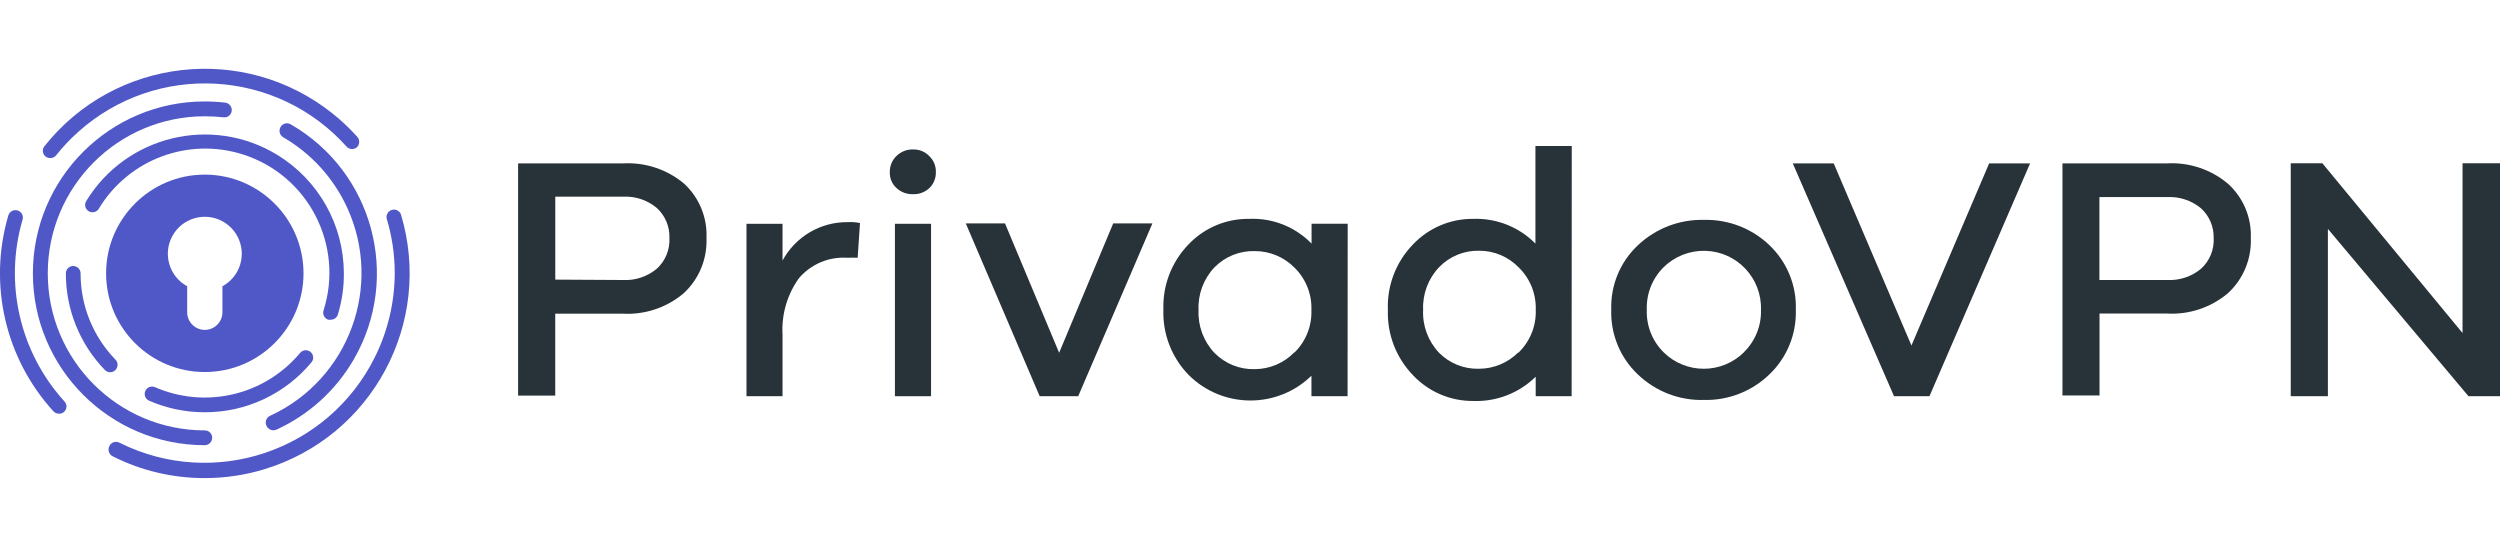
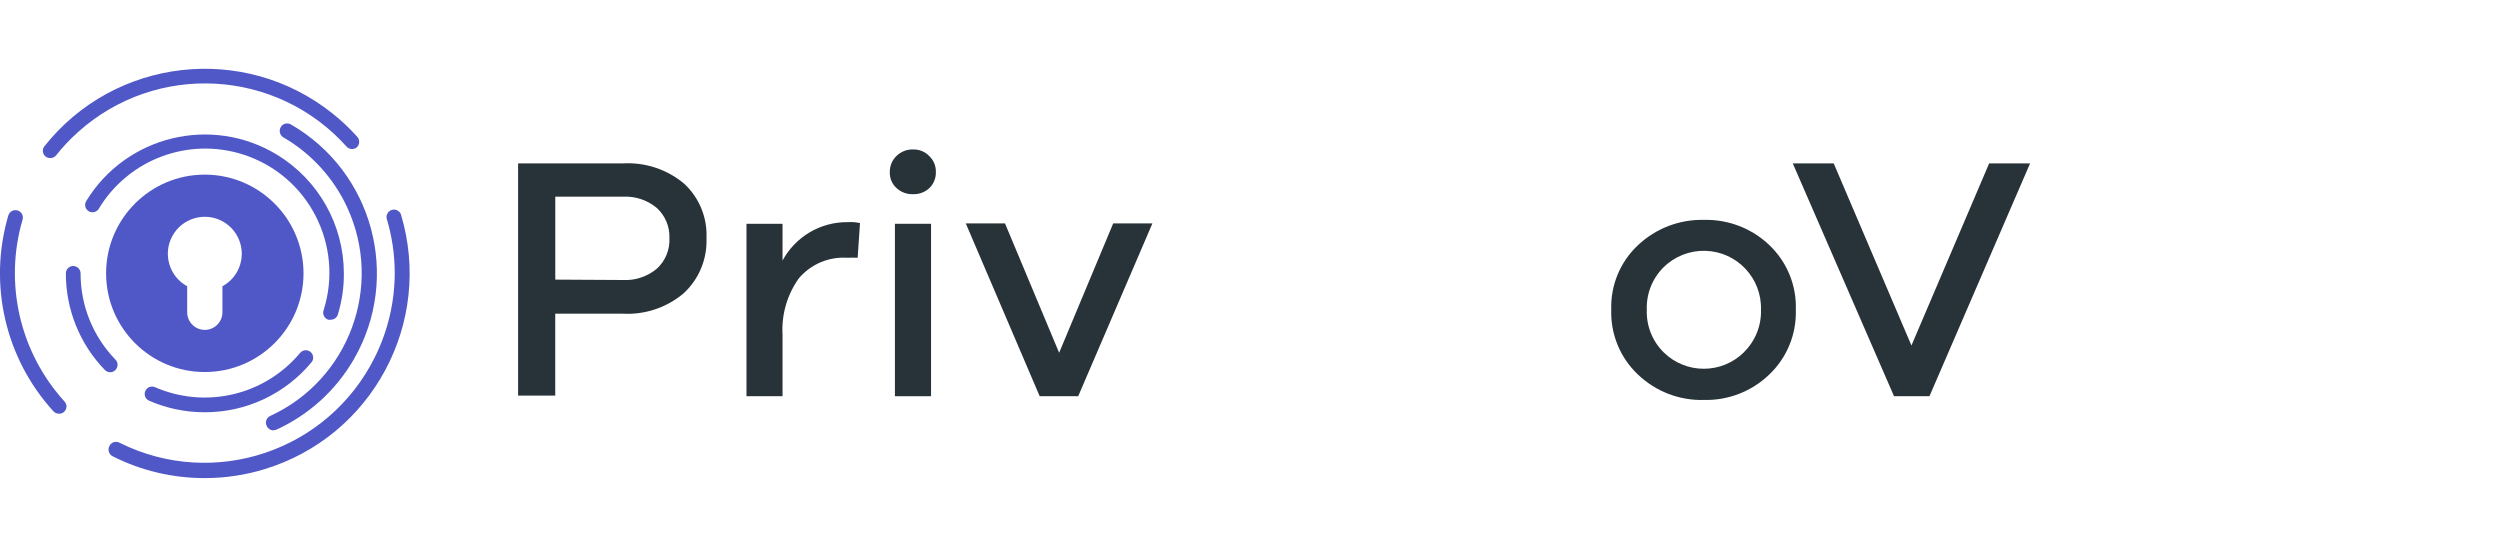
<svg xmlns="http://www.w3.org/2000/svg" id="a" width="640" height="140" viewBox="0 0 640 140">
  <g>
    <path d="M5.78,56.22c.29-1.01-.29-2.06-1.3-2.35s-2.06,.29-2.35,1.3c-5.18,17.58-.8,36.6,11.56,50.14,.37,.38,.88,.6,1.42,.6,.49,.01,.97-.17,1.33-.51,.74-.71,.77-1.89,.06-2.63C5.06,90.17,1,72.54,5.78,56.22Z" style="fill:#5058c8;" />
    <path d="M102.62,54.83c-.35-.83-1.24-1.31-2.12-1.14-1.04,.2-1.72,1.2-1.52,2.24,1.38,4.55,2.08,9.29,2.07,14.05-.03,7.47-1.78,14.84-5.12,21.52-12,24.07-41.24,33.85-65.31,21.85-.03-.02-.07-.04-.11-.05-.94-.45-2.07-.05-2.51,.89h0c-.49,.97-.11,2.13,.84,2.62,7.31,3.69,15.4,5.6,23.59,5.58,5.13,0,10.24-.75,15.16-2.24,27.71-8.37,43.4-37.62,35.03-65.33Z" style="fill:#5058c8;" />
    <path d="M11.68,40.07c.34,.26,.75,.4,1.18,.39,.59,.02,1.15-.24,1.52-.71,1.7-2.15,3.59-4.14,5.63-5.97,20.02-17.94,50.79-16.25,68.73,3.77,.69,.74,1.84,.81,2.62,.16,.73-.7,.79-1.84,.16-2.62-1.99-2.23-4.17-4.28-6.5-6.13C62.32,10.97,29.35,14.77,11.36,37.45c-.63,.81-.49,1.98,.31,2.62Z" style="fill:#5058c8;" />
-     <path d="M54.32,112.07c0-1.04-.84-1.89-1.89-1.89-22.2,0-40.2-18-40.2-40.2S30.23,29.77,52.43,29.77c1.6,0,3.2,.08,4.8,.26h.05c1.02,.11,1.94-.63,2.04-1.65h0c.12-1.04-.62-1.97-1.65-2.1-1.75-.21-3.5-.31-5.26-.31-24.3,0-44,19.71-43.99,44.01,0,24.3,19.71,44,44.01,43.99,1.05-.01,1.89-.87,1.89-1.91Z" style="fill:#5058c8;" />
-     <path d="M69.96,110.15c.28,0,.55-.05,.81-.16,8.33-3.81,15.27-10.12,19.84-18.06,12.13-21.06,4.89-47.96-16.17-60.09l-.05-.03c-.91-.51-2.06-.2-2.57,.71h0c-.53,.91-.23,2.09,.68,2.62,7.16,4.15,12.87,10.42,16.34,17.94,9.3,20.16,.49,44.05-19.67,53.35-.05,.02-.09,.04-.14,.07-.92,.49-1.27,1.63-.78,2.55,.3,.67,.97,1.1,1.7,1.1Z" style="fill:#5058c8;" />
+     <path d="M69.96,110.15c.28,0,.55-.05,.81-.16,8.33-3.81,15.27-10.12,19.84-18.06,12.13-21.06,4.89-47.96-16.17-60.09c-.91-.51-2.06-.2-2.57,.71h0c-.53,.91-.23,2.09,.68,2.62,7.16,4.15,12.87,10.42,16.34,17.94,9.3,20.16,.49,44.05-19.67,53.35-.05,.02-.09,.04-.14,.07-.92,.49-1.27,1.63-.78,2.55,.3,.67,.97,1.1,1.7,1.1Z" style="fill:#5058c8;" />
    <path d="M18.75,68.09c-1.04,0-1.89,.84-1.89,1.89-.02,9.23,3.56,18.11,9.99,24.74,.36,.36,.85,.57,1.36,.58,.52,0,1.01-.22,1.36-.6,.71-.73,.71-1.89,0-2.62-5.75-5.92-8.96-13.85-8.94-22.09,0-1.04-.84-1.89-1.89-1.89Z" style="fill:#5058c8;" />
    <path d="M38.17,102.58c4.5,1.96,9.35,2.97,14.26,2.96,10.56,.02,20.57-4.67,27.31-12.79,.67-.8,.55-1.99-.25-2.66-.8-.67-1.99-.55-2.66,.25-9.06,10.85-24.18,14.43-37.14,8.78-.96-.42-2.07,.01-2.49,.97-.42,.96,.01,2.07,.97,2.49Z" style="fill:#5058c8;" />
    <path d="M84.04,81.85c.19,.03,.39,.03,.58,0,.88,.03,1.66-.54,1.89-1.39,1.03-3.4,1.55-6.93,1.52-10.48-.02-12.39-6.47-23.87-17.04-30.33-16.78-10.24-38.68-4.95-48.92,11.83-.54,.89-.26,2.05,.63,2.59,.89,.54,2.05,.26,2.59-.63,7.59-12.62,22.87-18.37,36.9-13.9,16.73,5.34,25.96,23.22,20.63,39.95-.31,.99,.24,2.05,1.23,2.36Z" style="fill:#5058c8;" />
    <path d="M52.43,95.24c13.95,0,25.27-11.31,25.27-25.27-.01-13.95-11.32-25.25-25.27-25.27-13.95,0-25.27,11.31-25.27,25.27s11.31,25.27,25.27,25.27Zm-8.32-34.79c2.49-4.59,8.23-6.3,12.83-3.81,4.59,2.49,6.3,8.23,3.81,12.83-.87,1.61-2.2,2.94-3.81,3.81v6.66c0,2.49-2.02,4.51-4.51,4.51s-4.51-2.02-4.51-4.51v-6.66c-4.59-2.49-6.3-8.23-3.81-12.83Z" style="fill:#5058c8;" />
  </g>
  <g>
    <path d="M159.47,41.83h-26.84v59.44h9.51v-20.97h17.17c5.72,.34,11.35-1.53,15.73-5.24,3.9-3.61,6.02-8.74,5.82-14.05,.25-5.25-1.82-10.35-5.66-13.94-4.38-3.7-10.01-5.57-15.73-5.24Zm8.7,26.94c-2.43,2.04-5.54,3.08-8.7,2.91l-17.32-.1v-21.23h17.32c3.16-.17,6.28,.87,8.7,2.91,2.13,1.96,3.3,4.76,3.2,7.65,.16,2.97-1.01,5.85-3.2,7.86Z" style="fill:#283339;" />
    <path d="M217.13,56.87c-7-.12-13.47,3.67-16.8,9.83v-9.41h-9.23v44.14h9.23v-15.73c-.3-5.16,1.18-10.27,4.19-14.47,3.07-3.62,7.68-5.56,12.42-5.24,.87-.05,1.75-.05,2.62,0l.6-8.88c-1-.23-2.02-.31-3.04-.24Z" style="fill:#283339;" />
    <rect x="229.1" y="57.29" width="9.25" height="44.14" style="fill:#283339;" />
    <path d="M233.74,38.26c-1.6-.05-3.14,.57-4.27,1.7-1.1,1.06-1.7,2.53-1.68,4.06-.07,1.54,.54,3.04,1.68,4.09,1.15,1.08,2.69,1.66,4.27,1.6,1.56,.06,3.09-.52,4.22-1.6,1.09-1.08,1.68-2.56,1.62-4.09,.04-1.53-.57-3-1.68-4.06-1.09-1.13-2.6-1.75-4.17-1.7Z" style="fill:#283339;" />
    <polygon points="271.14 90.31 257.28 57.19 247.24 57.19 266.16 101.43 276.02 101.43 295.02 57.19 284.98 57.19 271.14 90.31" style="fill:#283339;" />
-     <path d="M335.75,62.35c-4.18-4.29-10-6.59-15.99-6.32-5.83-.08-11.44,2.28-15.46,6.5-4.34,4.45-6.68,10.48-6.47,16.69-.23,6.23,2.1,12.28,6.45,16.75,8.66,8.66,22.68,8.76,31.45,.21v5.24h9.25l.03-44.14h-9.25v5.06Zm-4.38,27.91v-.08c-2.65,2.74-6.3,4.3-10.12,4.32-3.87,.12-7.61-1.38-10.33-4.14-2.8-2.95-4.28-6.92-4.09-10.98-.19-4.06,1.29-8.01,4.09-10.96,2.72-2.76,6.46-4.26,10.33-4.14,3.8,0,7.45,1.51,10.12,4.22,2.92,2.85,4.5,6.8,4.35,10.88,.15,4.08-1.43,8.03-4.35,10.88Z" style="fill:#283339;" />
-     <path d="M393.06,62.35c-4.2-4.26-10.01-6.55-15.99-6.32-5.82-.04-11.39,2.35-15.38,6.58-4.34,4.48-6.65,10.54-6.39,16.77-.21,6.22,2.13,12.26,6.47,16.72,4,4.22,9.57,6.6,15.38,6.55,5.96,.22,11.74-2.03,15.99-6.21v4.98h9.2l.03-64.05h-9.3v24.98Zm-4.4,27.96v-.08c-2.67,2.67-6.29,4.17-10.06,4.17-3.83,.11-7.53-1.38-10.22-4.11-2.79-2.96-4.26-6.92-4.06-10.98-.17-4.05,1.31-8,4.11-10.93,2.67-2.76,6.38-4.28,10.22-4.19,3.81-.02,7.46,1.51,10.12,4.25,2.93,2.84,4.52,6.8,4.38,10.88,.16,4.14-1.48,8.15-4.48,11.01Z" style="fill:#283339;" />
    <path d="M452.95,62.74c-4.51-4.29-10.53-6.61-16.75-6.45-6.25-.15-12.3,2.17-16.85,6.45-4.58,4.27-7.08,10.31-6.87,16.56-.2,6.27,2.3,12.32,6.87,16.62,4.54,4.31,10.6,6.64,16.85,6.47,6.2,.15,12.21-2.18,16.69-6.47,4.55-4.3,7.04-10.35,6.84-16.62,.22-6.24-2.26-12.27-6.79-16.56Zm-6.5,27.44c-5.7,5.63-14.87,5.63-20.57,0-2.89-2.87-4.45-6.81-4.3-10.88-.15-4.07,1.41-8.01,4.3-10.88,2.85-2.81,6.72-4.33,10.72-4.21,8.09,.24,14.45,6.99,14.21,15.08,.13,4.08-1.46,8.03-4.38,10.88h.03Z" style="fill:#283339;" />
    <polygon points="489.33 88.45 469.43 41.83 458.95 41.83 484.87 101.43 493.94 101.43 519.7 41.83 509.22 41.83 489.33 88.45" style="fill:#283339;" />
-     <path d="M554.8,41.83h-26.81v59.41h9.49v-20.97h17.32c5.68,.31,11.26-1.57,15.59-5.24,3.9-3.61,6.02-8.74,5.82-14.05,.22-5.27-1.91-10.37-5.82-13.92-4.34-3.67-9.92-5.54-15.59-5.24Zm8.7,26.94c-2.43,2.04-5.54,3.07-8.7,2.91h-17.35v-21.23h17.32c3.17-.17,6.29,.87,8.73,2.91,2.1,1.94,3.26,4.69,3.2,7.55,.16,2.97-1.01,5.85-3.2,7.86Z" style="fill:#283339;" />
-     <polygon points="630.41 41.8 630.41 85.26 594.53 41.8 586.43 41.8 586.43 101.43 595.94 101.43 595.94 58.6 631.93 101.43 640 101.43 640 41.8 630.41 41.8" style="fill:#283339;" />
  </g>
</svg>